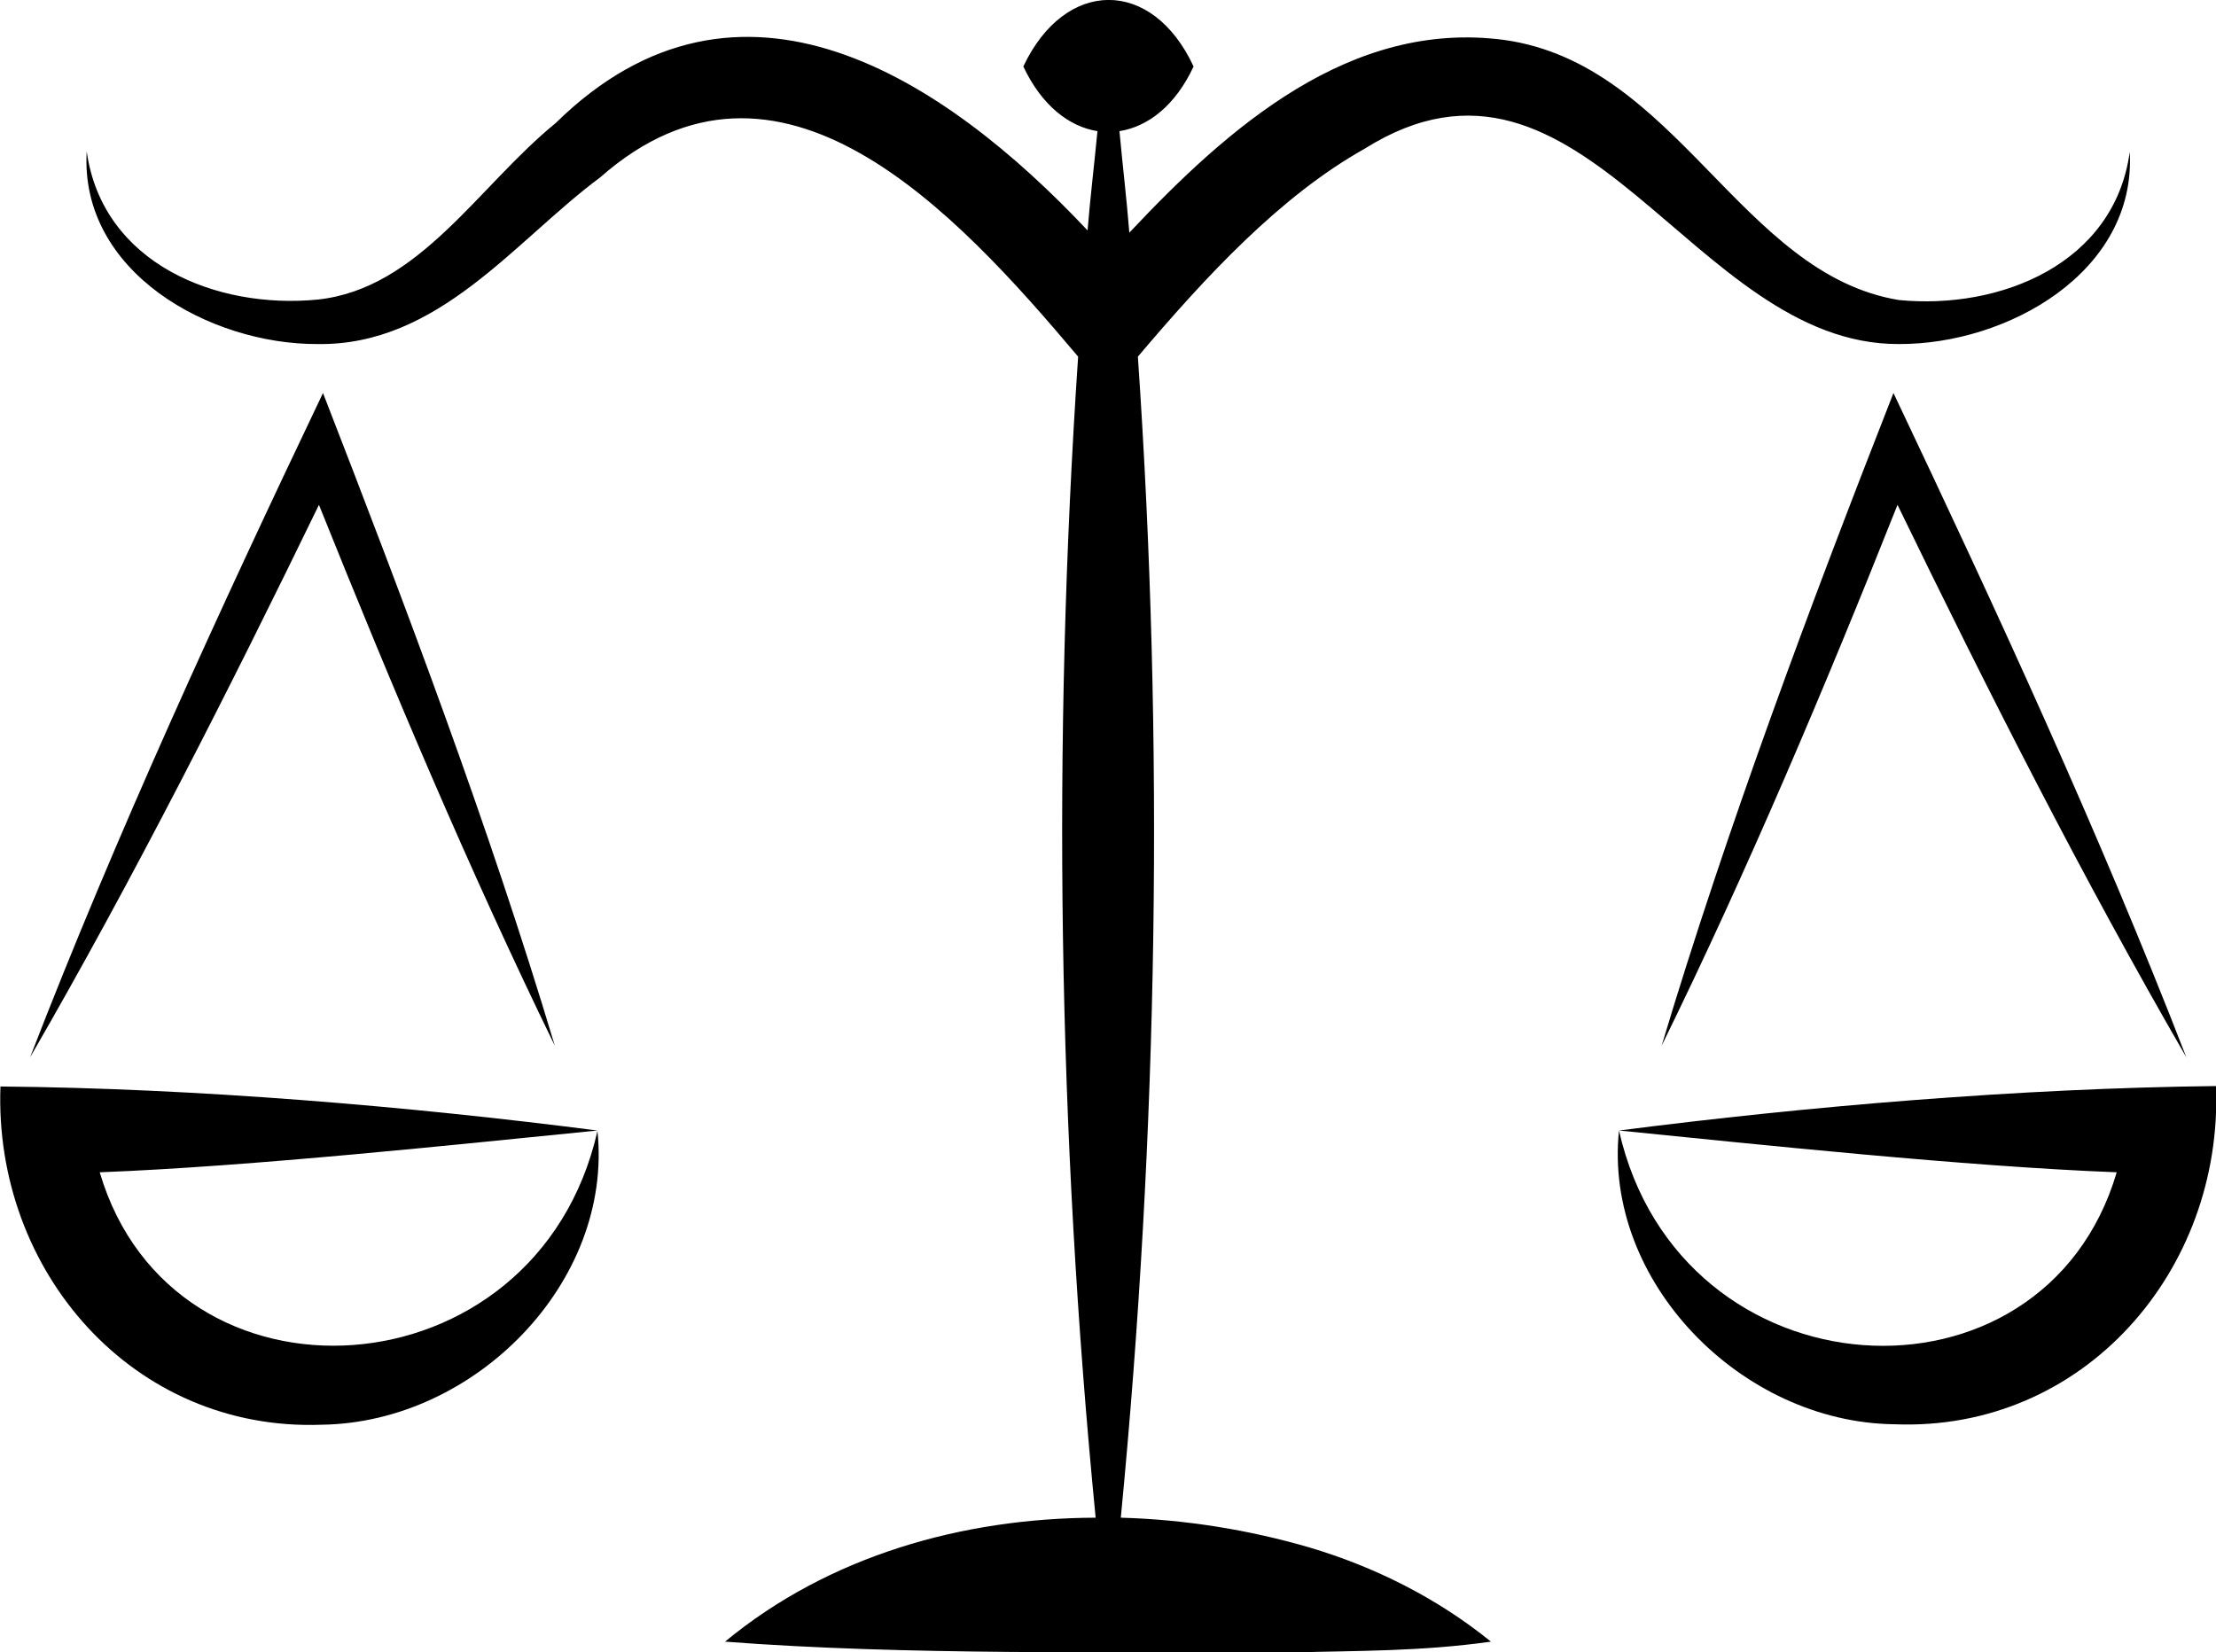
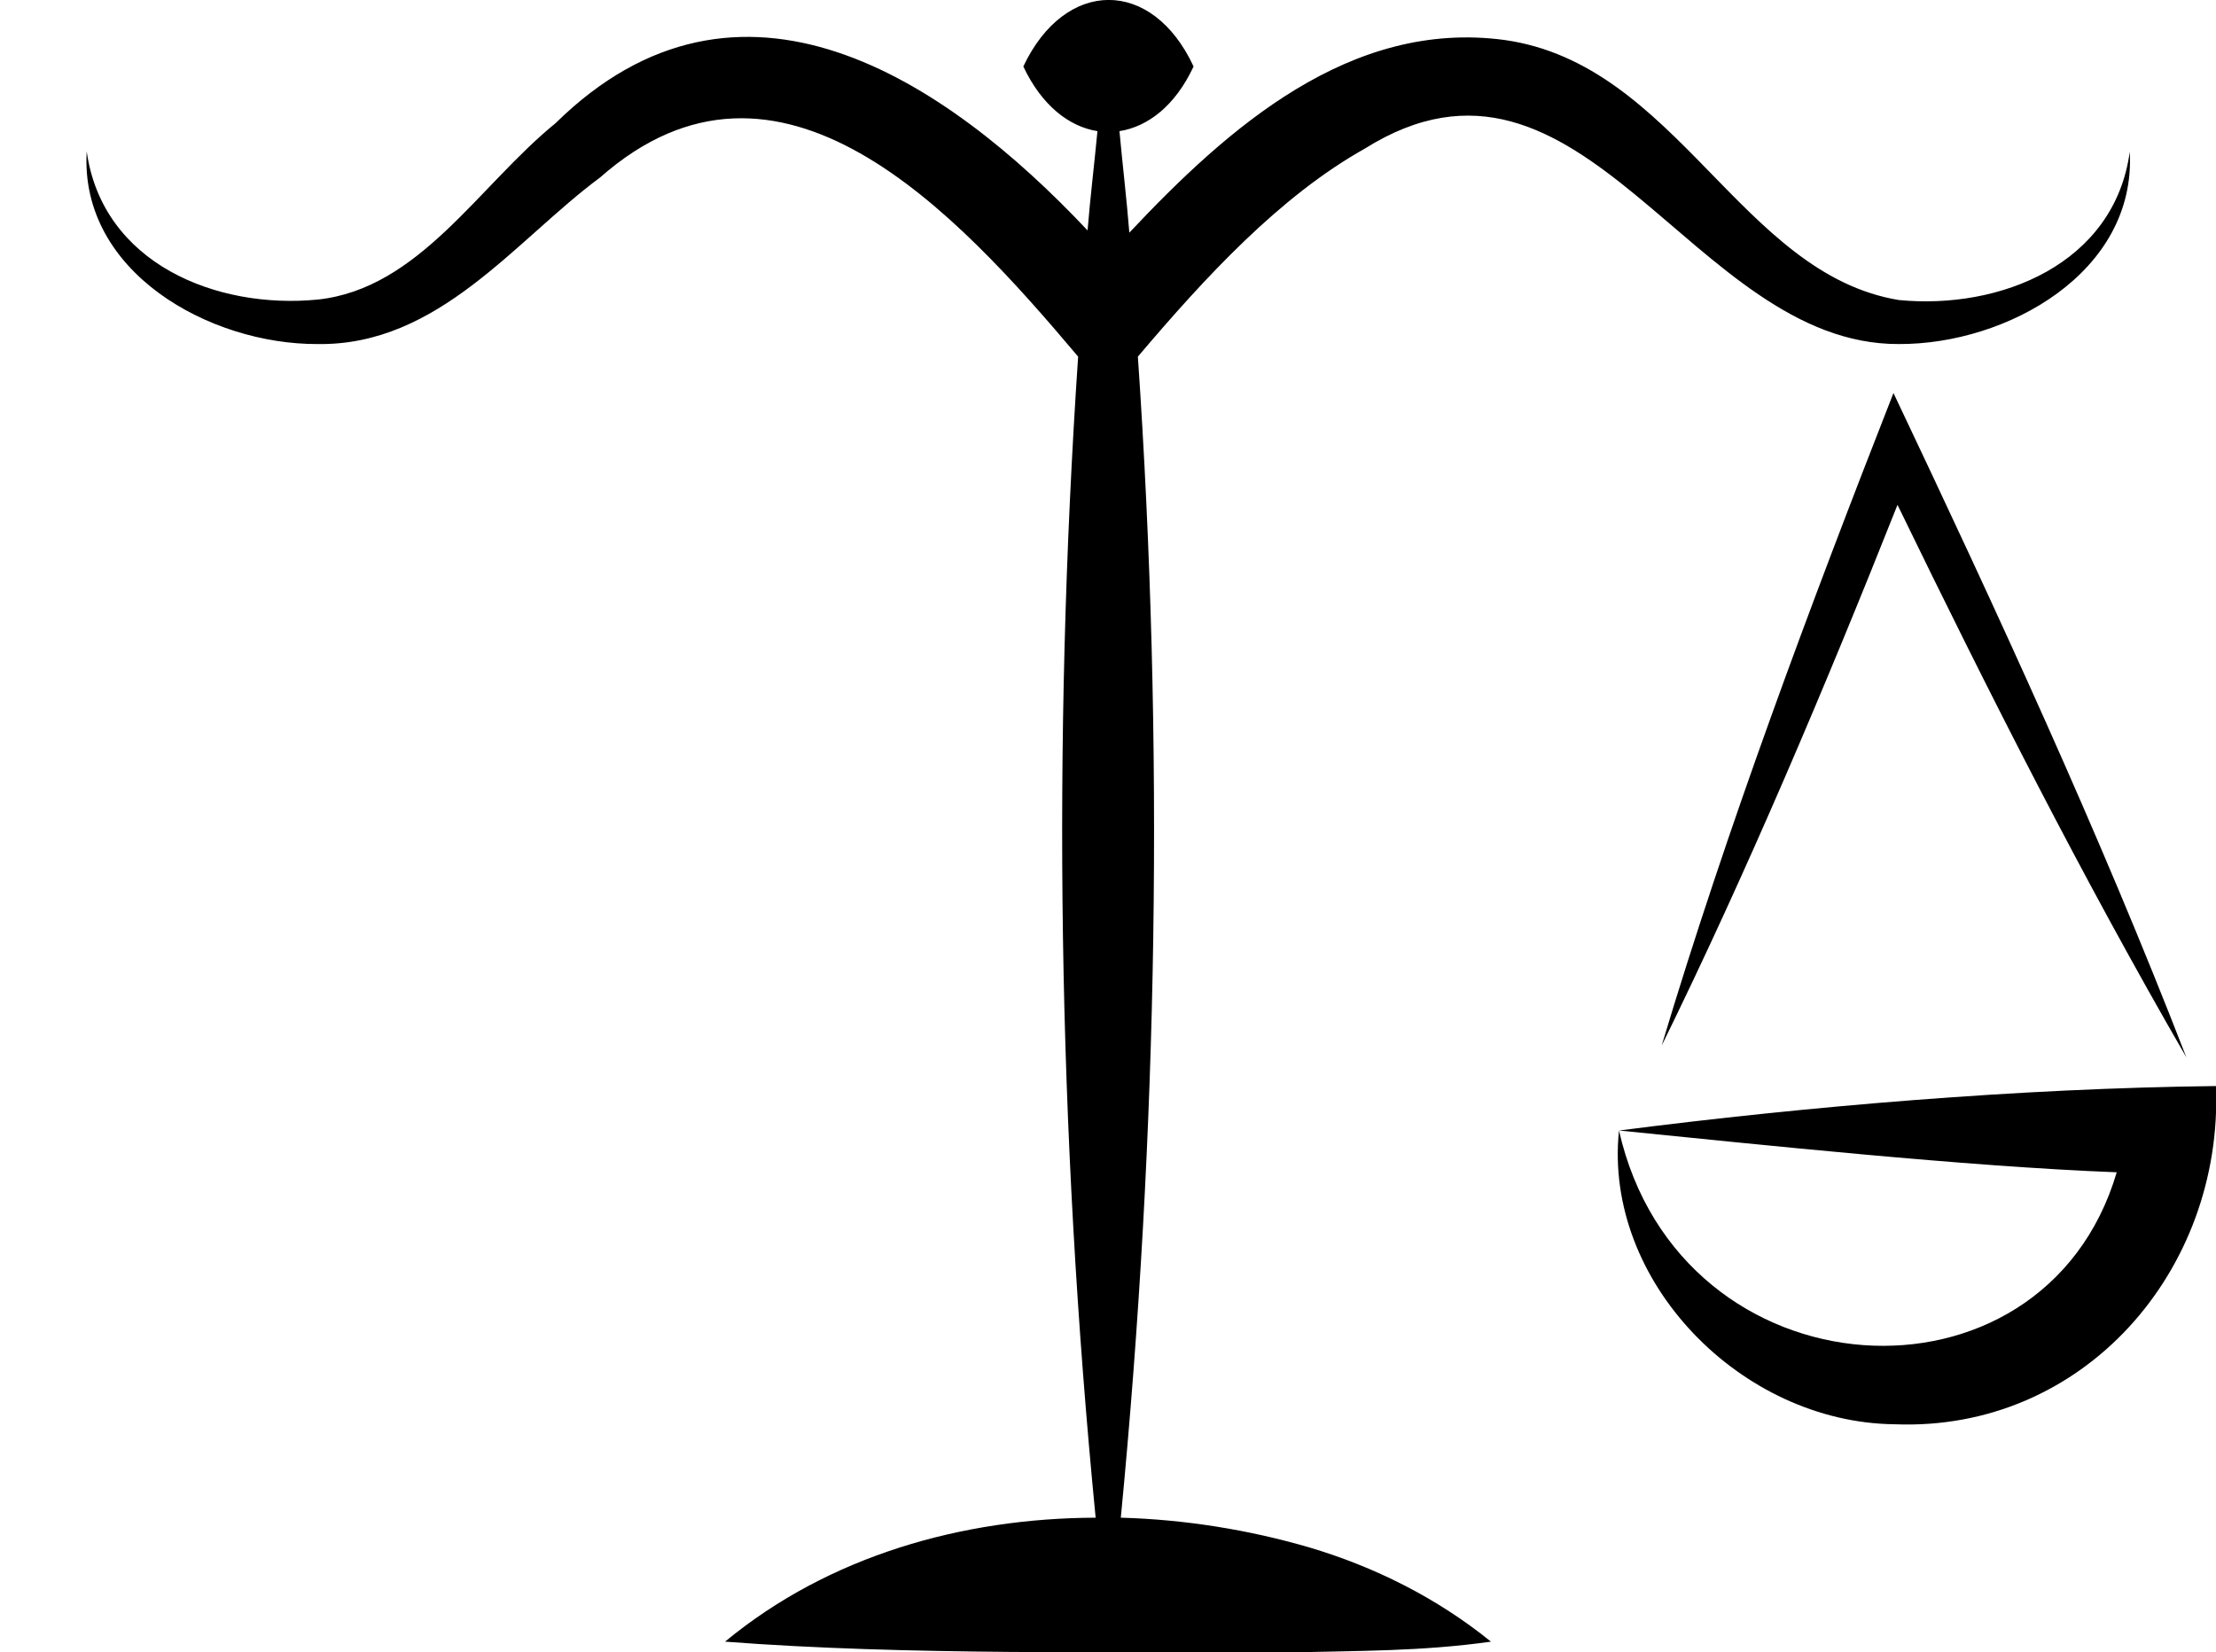
<svg xmlns="http://www.w3.org/2000/svg" version="1.1" x="0px" y="0px" style="enable-background:new 0 0 64 64;" xml:space="preserve" viewBox="7.33 14.46 49.33 36.79">
  <style type="text/css">
	.st0{display:none;}
</style>
  <g>
    <g>
      <path d="M32.28,48.25c0.83-8.59,0.97-17.24,0.38-25.85c1.5-1.77,3.16-3.57,5.05-4.63c4.86-3.05,7.28,4.37,11.89,4.35    c2.41,0.01,5.29-1.6,5.14-4.28c-0.34,2.5-2.89,3.52-5.14,3.3c-3.52-0.58-4.94-5.25-8.78-5.79c-3.43-0.46-6.15,1.95-8.35,4.29    c-0.06-0.75-0.15-1.5-0.22-2.26c0.63-0.1,1.24-0.56,1.65-1.44c-0.92-1.98-2.86-1.97-3.79,0c0.41,0.87,1.02,1.34,1.65,1.44    c-0.07,0.74-0.16,1.47-0.22,2.21c-3.18-3.38-7.75-6.41-11.84-2.39c-1.72,1.4-3.04,3.69-5.3,3.93c-2.25,0.22-4.79-0.8-5.14-3.3    C9.1,20.52,12,22.13,14.4,22.12c2.7,0.04,4.4-2.31,6.29-3.71c3.98-3.51,7.91,0.75,10.64,3.99c-0.58,8.61-0.45,17.26,0.39,25.85    c-2.97,0.01-5.94,0.85-8.25,2.76c4.03,0.31,8.65,0.22,12.66,0.24c1.41-0.04,2.83-0.02,4.39-0.24c-1.21-0.98-2.6-1.67-4.05-2.1    C35.13,48.52,33.71,48.29,32.28,48.25z" />
-       <path d="M14.52,23.21C12.23,28.01,9.92,33.03,8,38c2.28-3.94,4.43-8.18,6.43-12.3c1.63,4.06,3.33,8.1,5.25,12.04    C18.2,32.81,16.38,28,14.52,23.21z" />
      <path d="M44.32,37.74c1.9-3.87,3.65-8.01,5.25-12.04c2.02,4.16,4.11,8.29,6.43,12.3c-1.95-5.03-4.21-9.92-6.52-14.79    C47.63,27.93,45.78,32.87,44.32,37.74z" />
-       <path d="M9.55,40.56c3.39-0.13,7.96-0.62,11.08-0.93c-4.2-0.54-8.91-0.94-13.29-0.98c-0.15,4.11,2.95,7.69,7.16,7.53    c3.41-0.05,6.48-3.18,6.13-6.54C19.28,45.59,11.18,46.09,9.55,40.56z" />
      <path d="M43.37,39.63c3.1,0.31,7.7,0.8,11.08,0.93C52.82,46.09,44.72,45.6,43.37,39.63c-0.35,3.36,2.72,6.5,6.13,6.54    c4.21,0.17,7.32-3.42,7.16-7.53C52.28,38.69,47.57,39.09,43.37,39.63z" />
    </g>
  </g>
</svg>